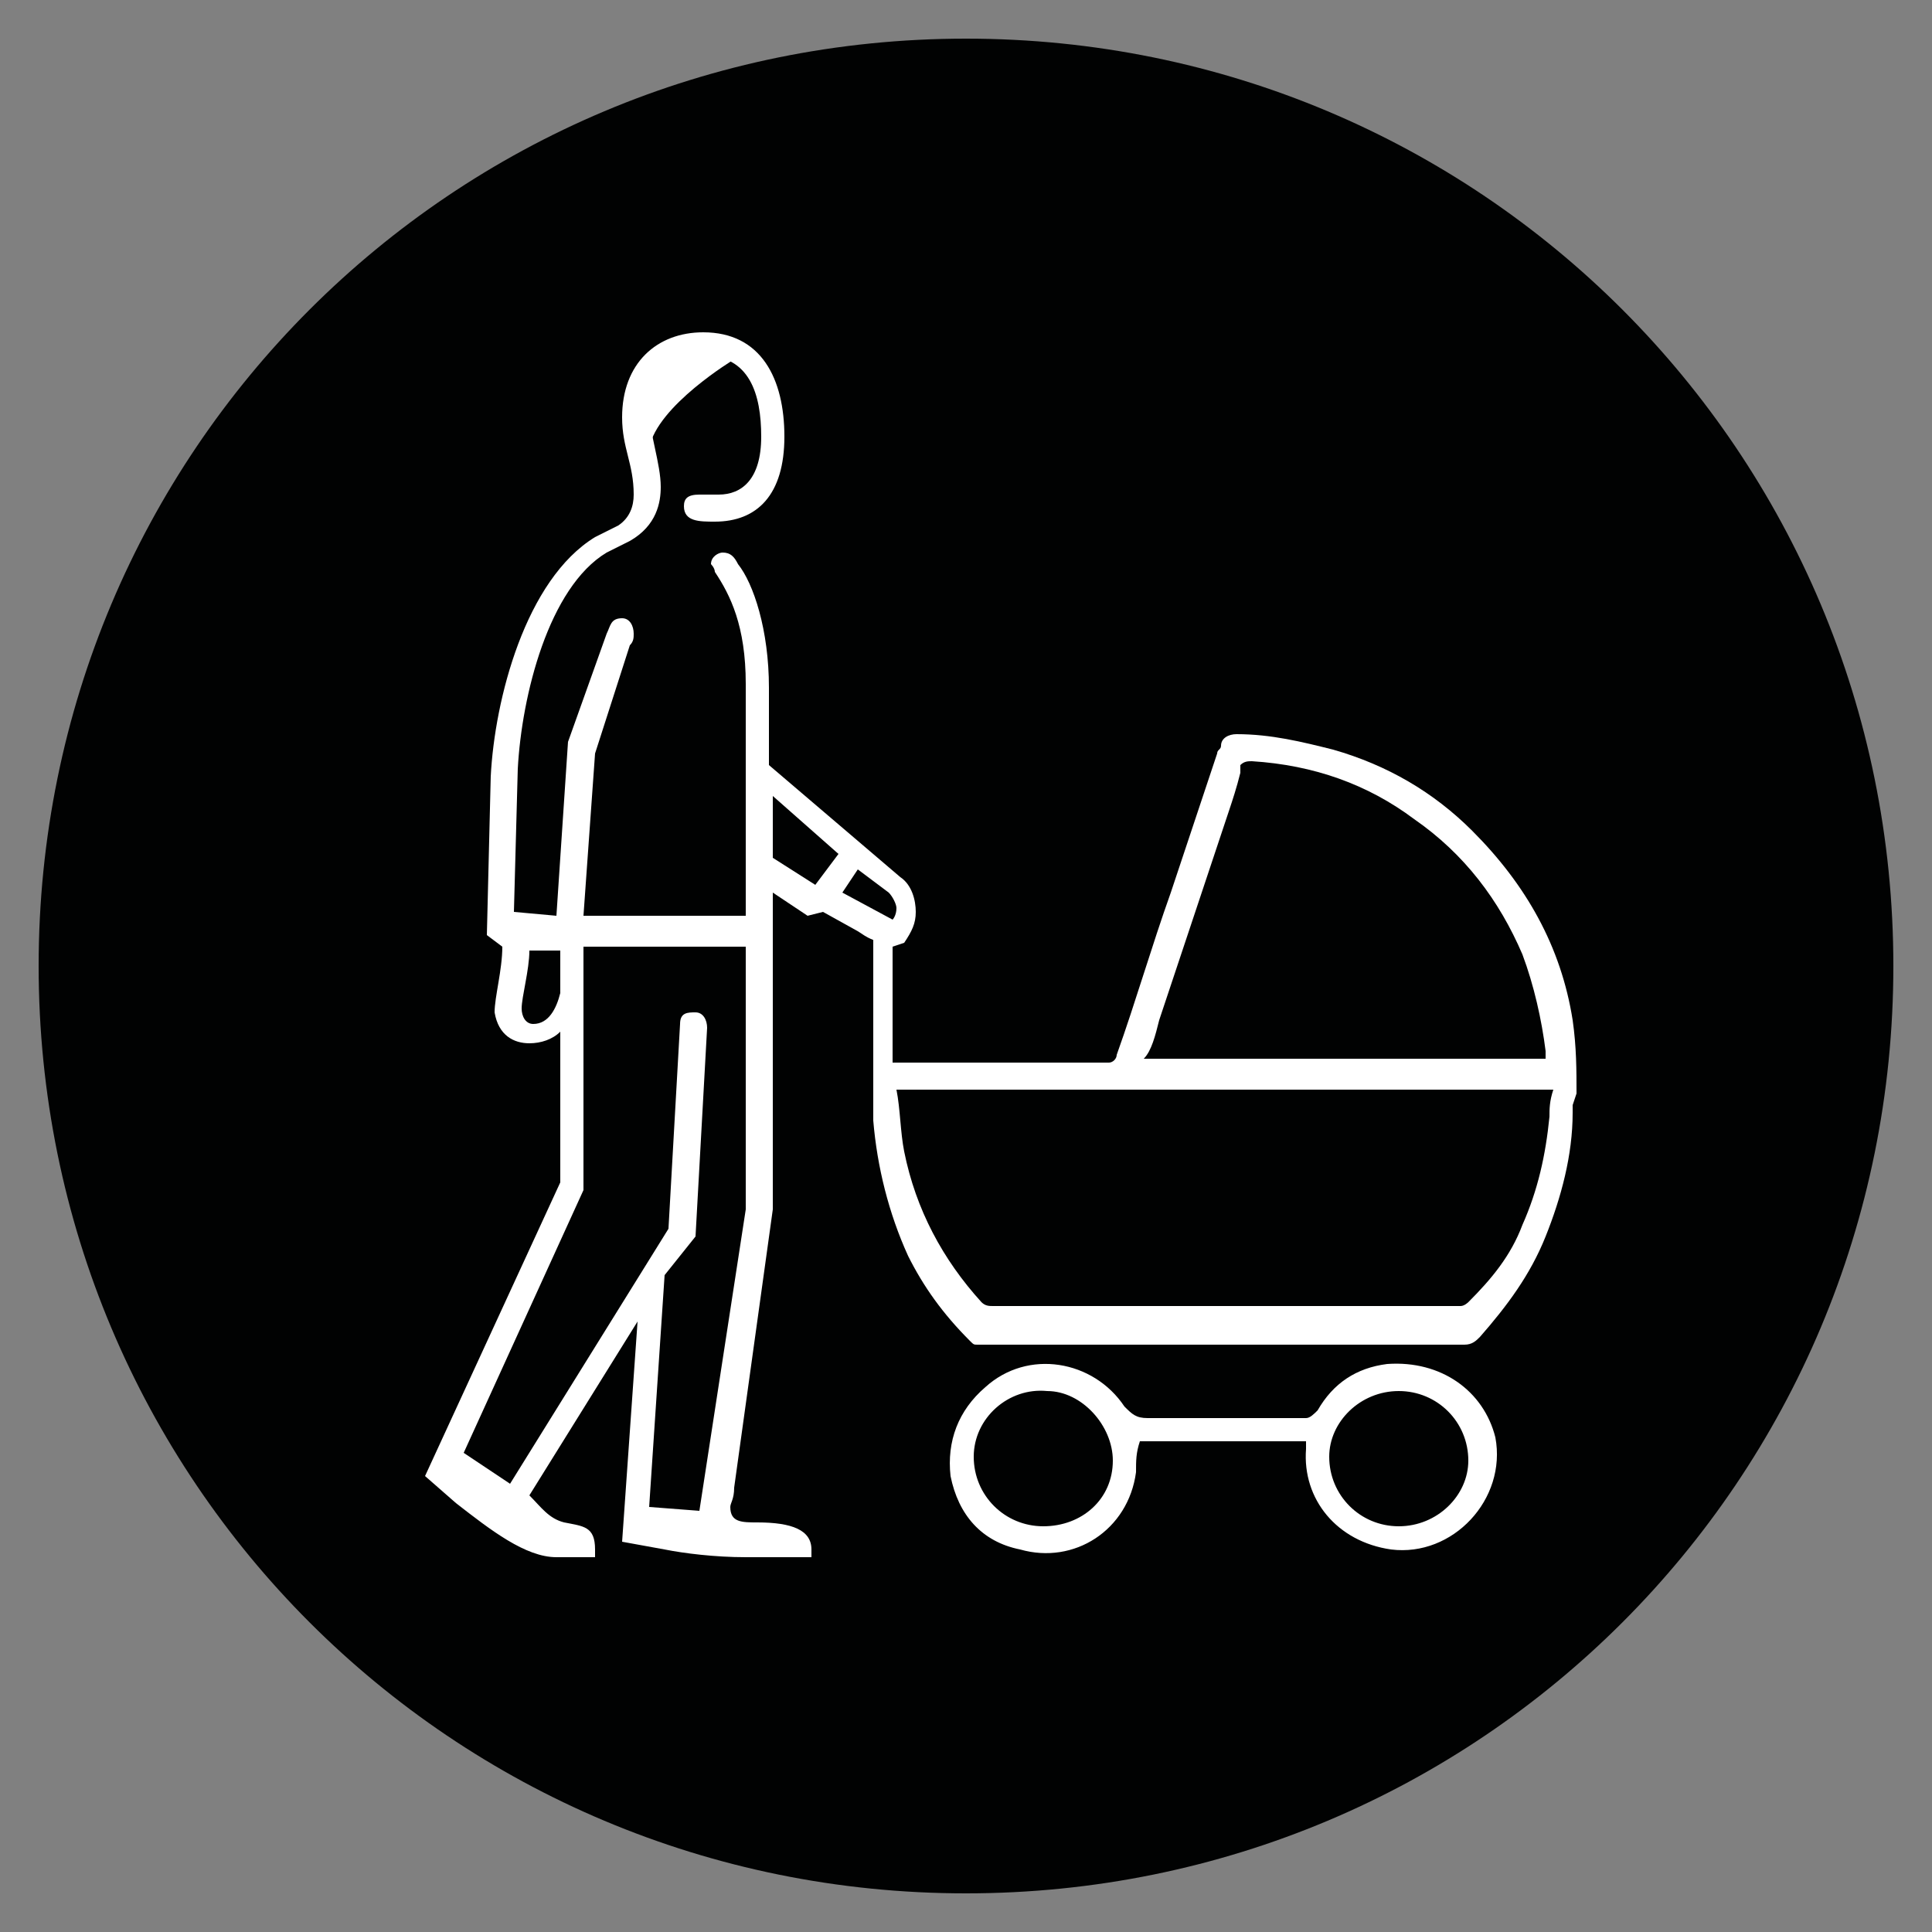
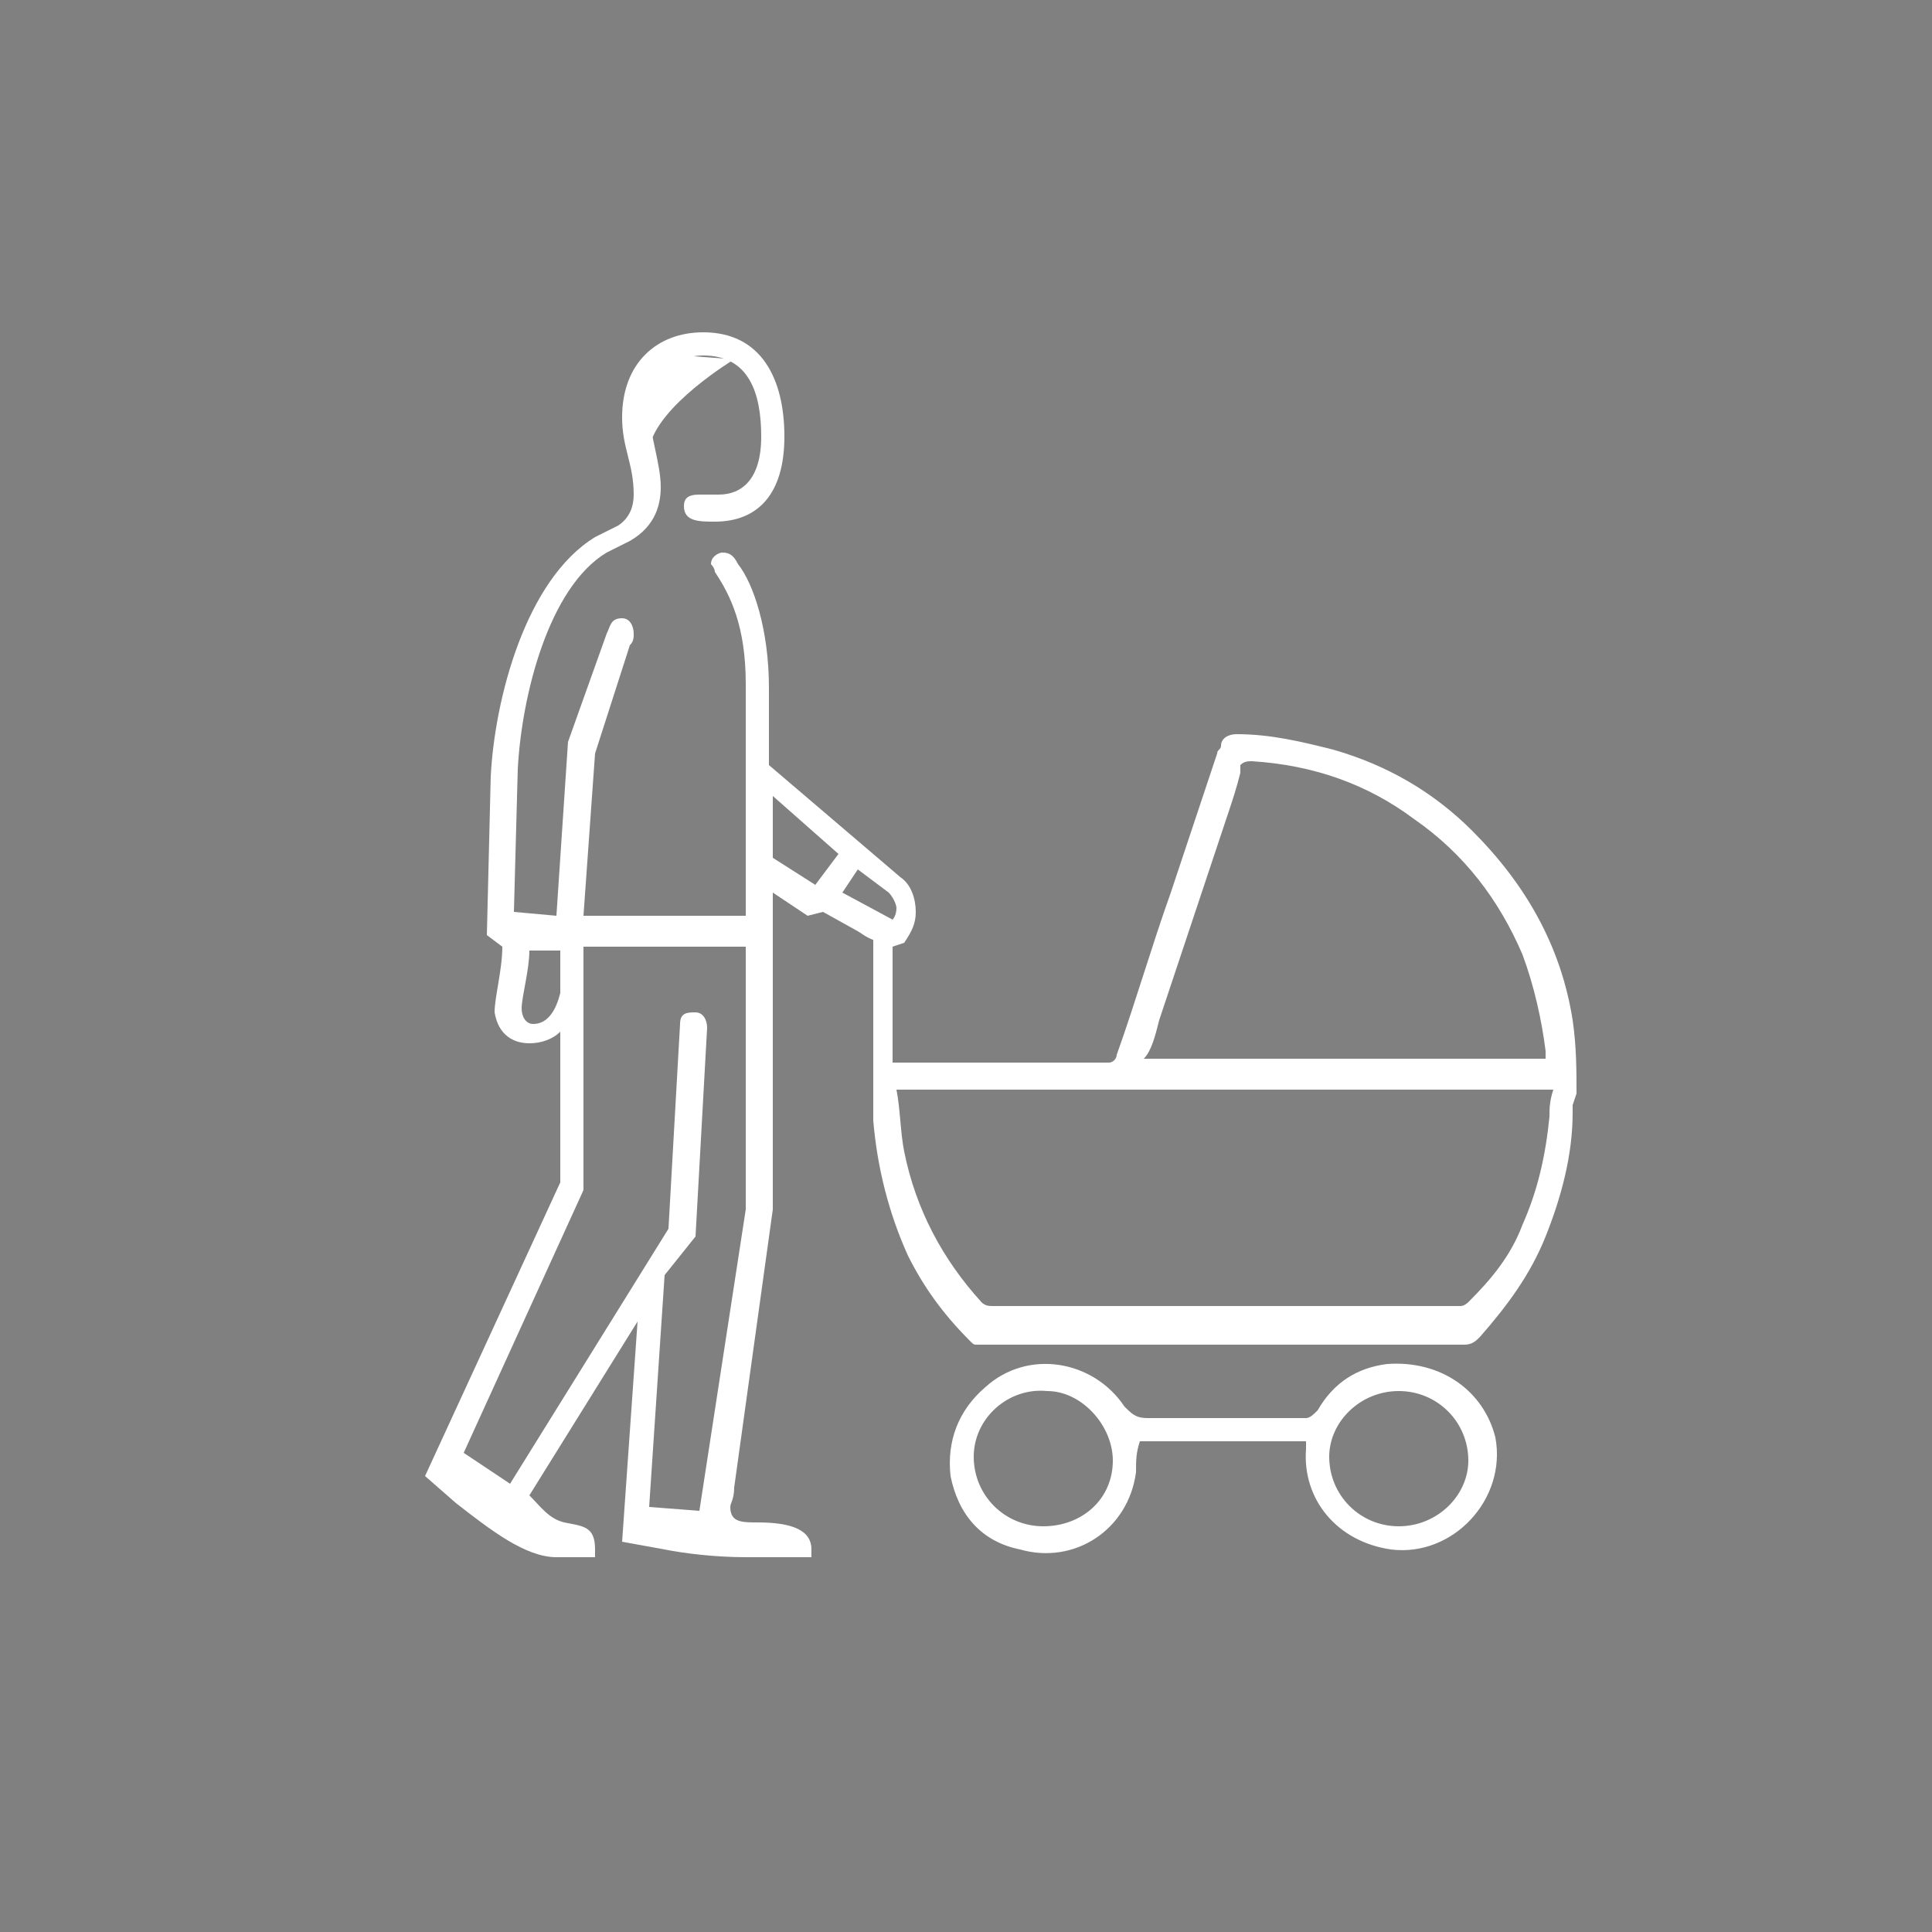
<svg xmlns="http://www.w3.org/2000/svg" version="1.1" id="Calque_3" x="0px" y="0px" viewBox="0 0 50 50" style="enable-background:new 0 0 50 50;" xml:space="preserve">
  <rect x="0" y="0" width="50" height="50" fill="#808080" stroke="none" />
  <style type="text/css">
	.st0{fill:#010202;}
	.st1{fill:#FFFFFF;}
</style>
-   <path class="st0" d="M49,25c0,13.3-10.7,24-24,24S1,38.3,1,25S11.7,1,25,1S49,11.7,49,25" />
  <path class="st1" d="M36.2,39.5c-1,0-1.8-0.8-1.8-1.8c0-0.9,0.8-1.7,1.8-1.7s1.8,0.8,1.8,1.8C38,38.7,37.2,39.5,36.2,39.5 M27,39.5  c-1,0-1.8-0.8-1.8-1.8s0.9-1.8,1.9-1.7c0.9,0,1.7,0.9,1.7,1.8C28.8,38.8,28,39.5,27,39.5 M35.9,35.3c-0.8,0.1-1.4,0.5-1.8,1.2  c-0.1,0.1-0.2,0.2-0.3,0.2c-1.4,0-2.7,0-4.1,0c-0.3,0-0.4-0.1-0.6-0.3c-0.8-1.2-2.5-1.5-3.6-0.5c-0.7,0.6-1,1.4-0.9,2.3  c0.2,1,0.8,1.7,1.8,1.9c1.4,0.4,2.8-0.5,3-2c0-0.3,0-0.5,0.1-0.8h4.3c0,0.1,0,0.1,0,0.2c-0.1,1.3,0.8,2.4,2.2,2.6  c1.6,0.2,3-1.3,2.7-2.9C38.4,36,37.3,35.2,35.9,35.3" />
  <path class="st1" d="M40.1,28.9c-0.1,1-0.3,1.9-0.7,2.8c-0.3,0.8-0.8,1.4-1.4,2c0,0-0.1,0.1-0.2,0.1c-0.2,0-0.4,0-0.6,0  c-3.8,0-7.7,0-11.5,0c-0.1,0-0.2,0-0.3-0.1c-1-1.1-1.7-2.4-2-3.9c-0.1-0.5-0.1-1.1-0.2-1.6h17C40.1,28.5,40.1,28.7,40.1,28.9   M30,26.4c0.6-1.8,1.2-3.6,1.8-5.4c0.1-0.3,0.2-0.6,0.3-1c0-0.1,0-0.1,0-0.2c0.1-0.1,0.2-0.1,0.3-0.1c1.6,0.1,3,0.6,4.2,1.5  c1.3,0.9,2.2,2.1,2.8,3.5c0.3,0.8,0.5,1.7,0.6,2.5c0,0.1,0,0.1,0,0.2c-0.1,0-0.1,0-0.2,0c-0.1,0-0.1,0-0.2,0c-2.4,0-4.8,0-7.2,0  h-2.6h-0.2C29.8,27.2,29.9,26.8,30,26.4 M40.8,28.3c0-0.6,0-1.2-0.1-1.9c-0.3-1.9-1.2-3.5-2.6-4.9c-1-1-2.2-1.7-3.6-2.1  C33.7,19.2,32.9,19,32,19c-0.2,0-0.4,0.1-0.4,0.3c0,0.1-0.1,0.1-0.1,0.2c-0.4,1.2-0.8,2.4-1.2,3.6c-0.5,1.4-0.9,2.8-1.4,4.2  c0,0.1-0.1,0.2-0.2,0.2c-1.8,0-3.6,0-5.4,0c-0.1,0-0.1,0-0.2,0v-0.1c0-0.7,0-0.4,0-1.1c0-0.8,0-1.2,0-2c0-0.3-0.1-0.4-0.4-0.4  l-0.1,0c0,0.8,0,2.2,0,3c0,1,0,1.1,0,2.1c0.1,1.2,0.4,2.4,0.9,3.5c0.4,0.8,0.9,1.5,1.6,2.2c0.1,0.1,0.1,0.1,0.2,0.1  c0.2,0,0.5,0,0.7,0c3.5,0,7,0,10.5,0c0.5,0,1,0,1.4,0c0.2,0,0.3-0.1,0.4-0.2C39,33.8,39.6,33,40,32c0.4-1,0.7-2.1,0.7-3.2  c0-0.1,0-0.1,0-0.2C40.8,28.3,40.8,28.3,40.8,28.3" />
  <g>
    <path class="st1" d="M23.1,24.5c-0.6-0.2-0.6-0.2-0.9-0.4l-0.9-0.5l-0.4,0.1L20,23.1v8.2l-1,7.2c0,0.3-0.1,0.4-0.1,0.5   c0,0.4,0.3,0.4,0.7,0.4c0.9,0,1.4,0.2,1.4,0.7v0.2h-1.7c-0.8,0-1.6-0.1-2.1-0.2l-1.1-0.2l0.4-5.7l-2.8,4.5c0.3,0.3,0.5,0.6,0.9,0.7   c0.5,0.1,0.8,0.1,0.8,0.7v0.2h-1c-0.8,0-1.7-0.7-2.6-1.4L11,38.2l3.5-7.6v-3.9C14.3,26.9,14,27,13.7,27c-0.4,0-0.8-0.2-0.9-0.8   c0-0.4,0.2-1.1,0.2-1.7l-0.4-0.3l0.1-4.1c0.1-2,0.9-5.1,2.7-6.2l0.6-0.3c0.3-0.2,0.4-0.5,0.4-0.8c0-0.8-0.3-1.2-0.3-2   c0-1.4,0.9-2.2,2.1-2.2c1.5,0,2.1,1.2,2.1,2.7c0,1.5-0.7,2.2-1.8,2.2c-0.4,0-0.8,0-0.8-0.4c0-0.2,0.1-0.3,0.4-0.3   c0.2,0,0.2,0,0.5,0c0.6,0,1.1-0.4,1.1-1.5c0-1.1-0.3-2.1-1.5-2.1c-0.8,0-1.4,0.6-1.4,1.4c0,0.6,0.3,1.4,0.3,2c0,0.4-0.1,1-0.8,1.4   l-0.6,0.3c-1.5,0.9-2.2,3.7-2.3,5.6l-0.1,3.7l1.1,0.1l0.3-4.5l1-2.8c0.1-0.2,0.1-0.4,0.4-0.4c0.2,0,0.3,0.2,0.3,0.4   c0,0.1,0,0.2-0.1,0.3l-0.9,2.8l-0.3,4.2h4.2v-6c0-1.5-0.4-2.3-0.8-2.9c0-0.1-0.1-0.2-0.1-0.2c0-0.2,0.2-0.3,0.3-0.3   c0.2,0,0.3,0.1,0.4,0.3c0.4,0.5,0.8,1.7,0.8,3.2v2l3.4,2.9c0.3,0.2,0.4,0.6,0.4,0.9c0,0.3-0.1,0.5-0.3,0.8L23.1,24.5z M19.3,31.3   v-6.8h-4.2v6.3l-3.1,6.8l1.2,0.8l4.1-6.6l0.3-5.3c0-0.3,0.2-0.3,0.4-0.3c0.2,0,0.3,0.2,0.3,0.4l-0.3,5.4L17.2,33l-0.4,6l1.3,0.1   L19.3,31.3z M14.5,24.6l-0.8,0c0,0.5-0.2,1.2-0.2,1.5c0,0.2,0.1,0.4,0.3,0.4c0.4,0,0.6-0.4,0.7-0.8L14.5,24.6z M21.7,22.1L20,20.6   v1.6l1.1,0.7L21.7,22.1z M23.2,23.5c0-0.1-0.1-0.3-0.2-0.4l-0.8-0.6l-0.4,0.6l1.3,0.7C23.1,23.8,23.2,23.7,23.2,23.5z" />
-     <path class="st1" d="M19,9.3c0,0-2,1.2-2.2,2.3c-0.2,1.1-0.2-1.2-0.2-1.2s0.3-1.1,1.1-1.2C18.6,9.1,19,9.3,19,9.3z" />
+     <path class="st1" d="M19,9.3c0,0-2,1.2-2.2,2.3c-0.2,1.1-0.2-1.2-0.2-1.2s0.3-1.1,1.1-1.2z" />
  </g>
</svg>